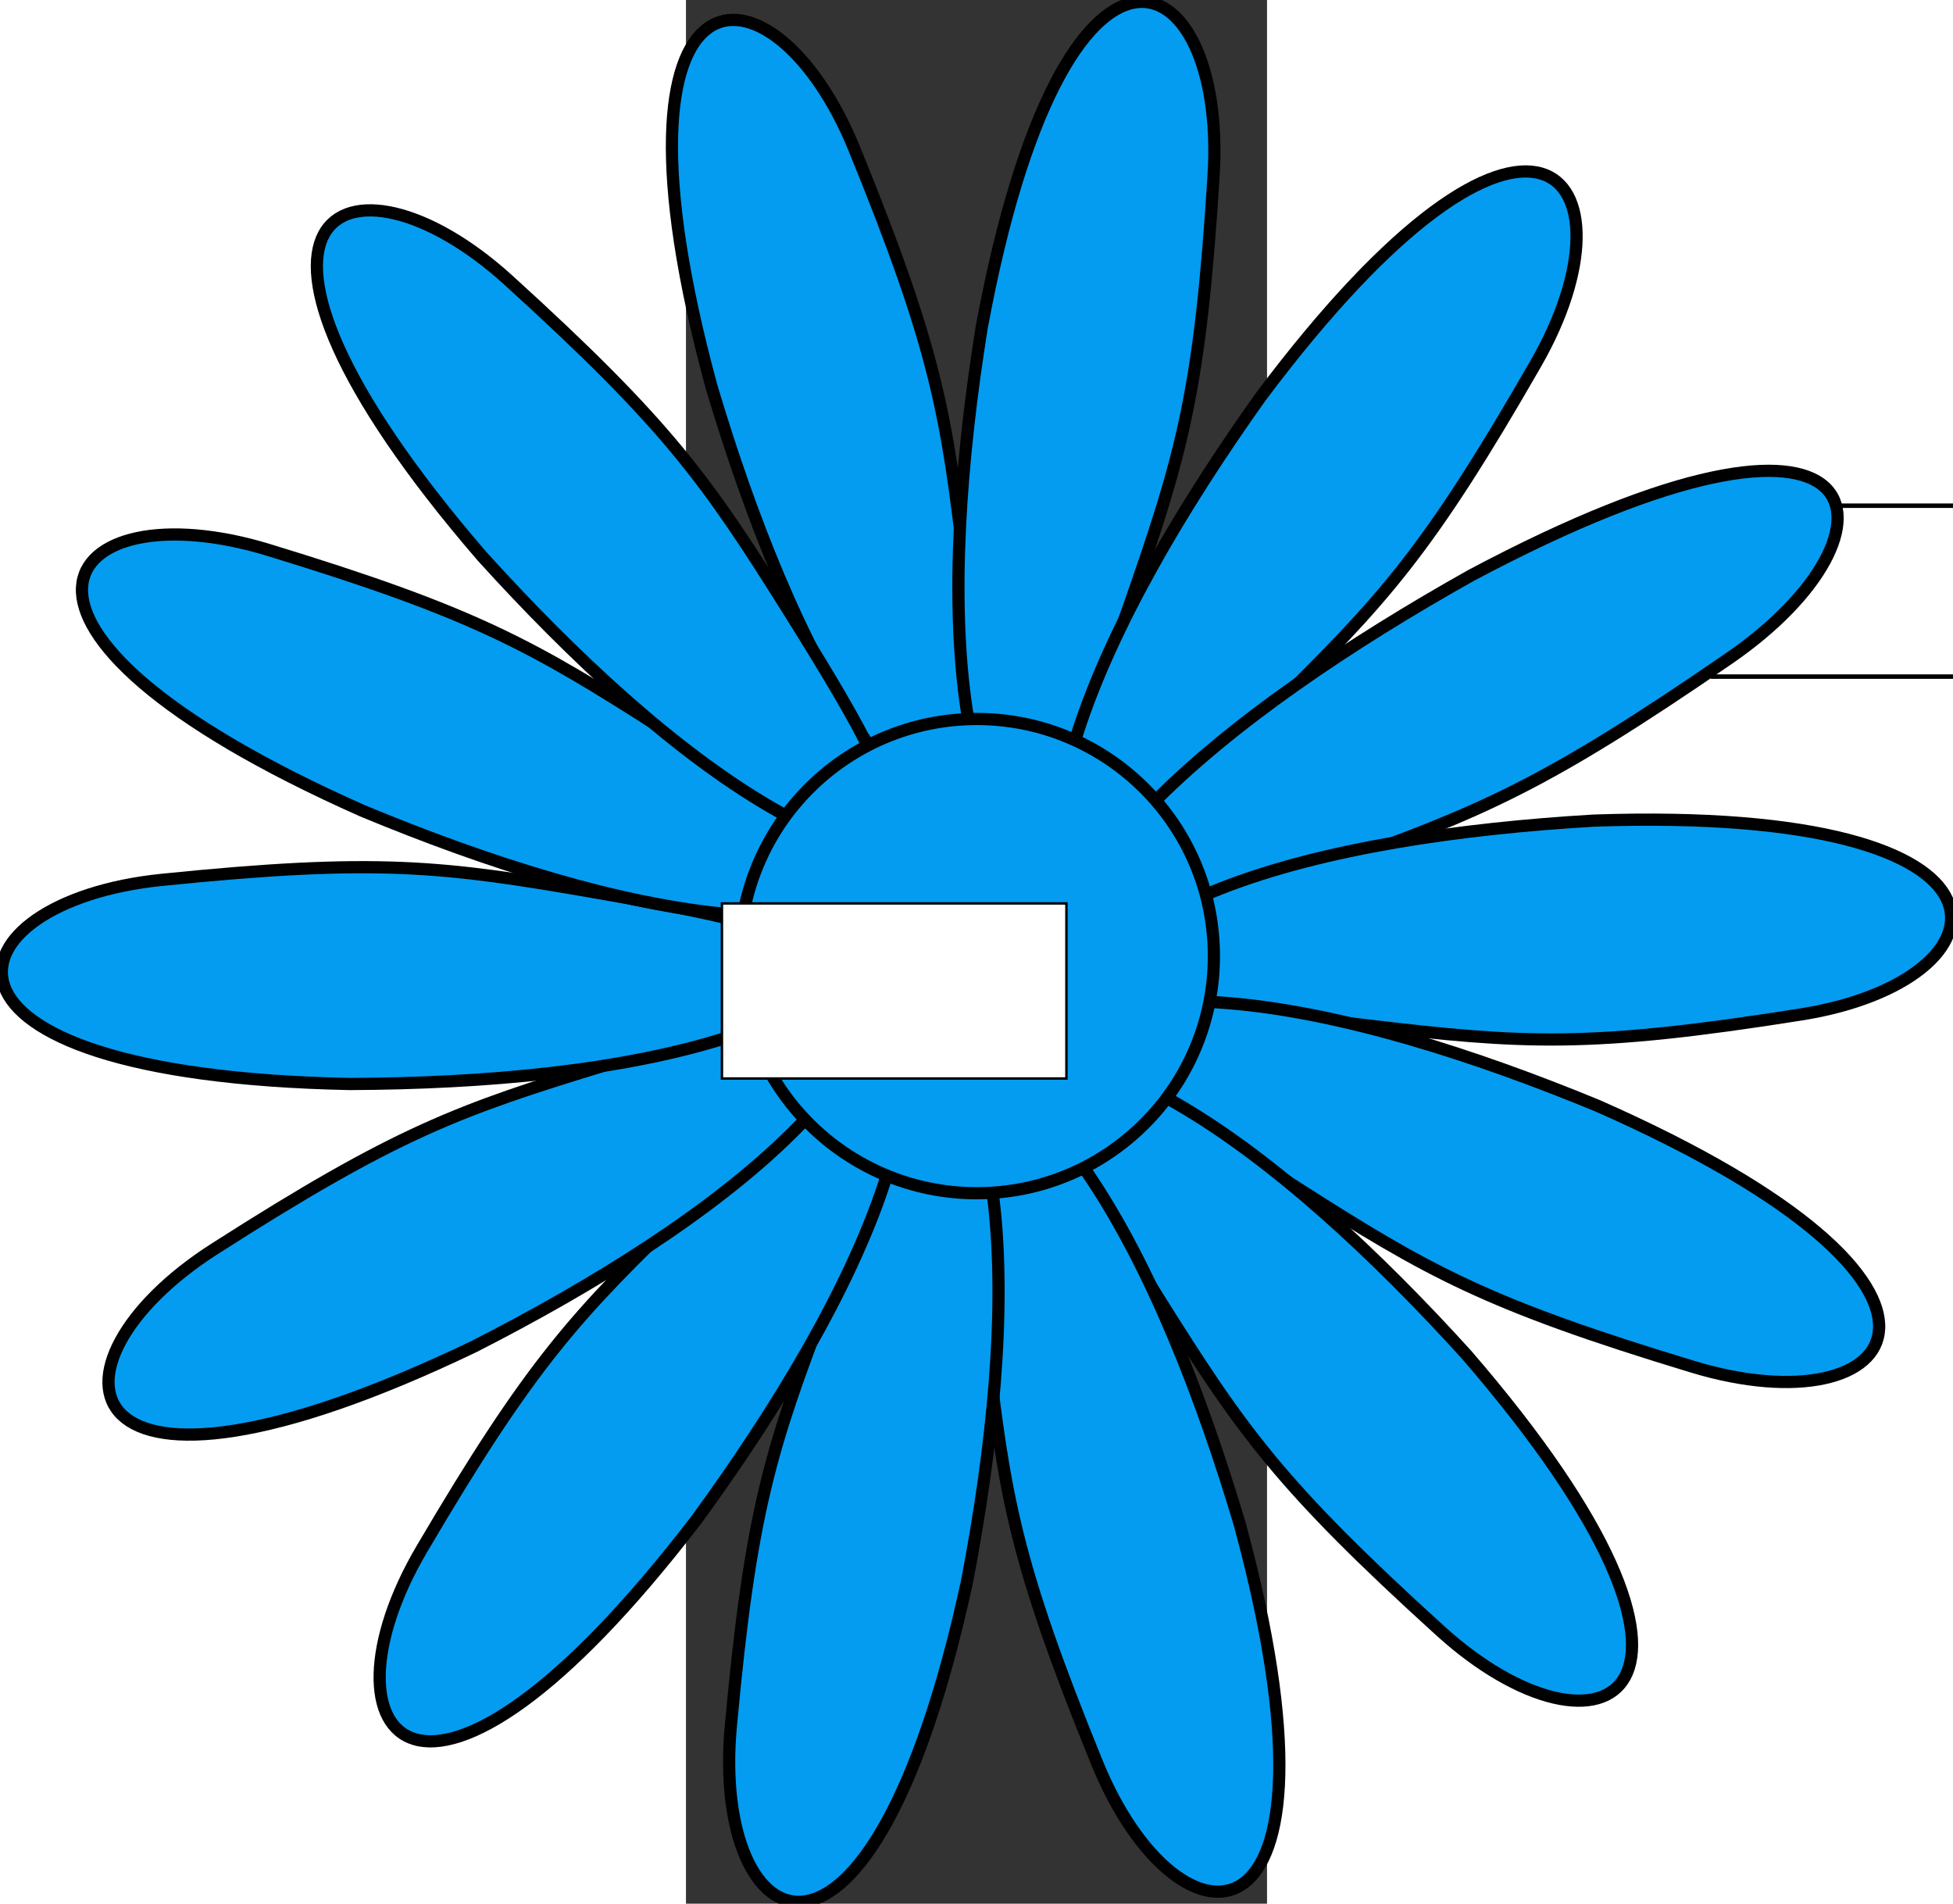
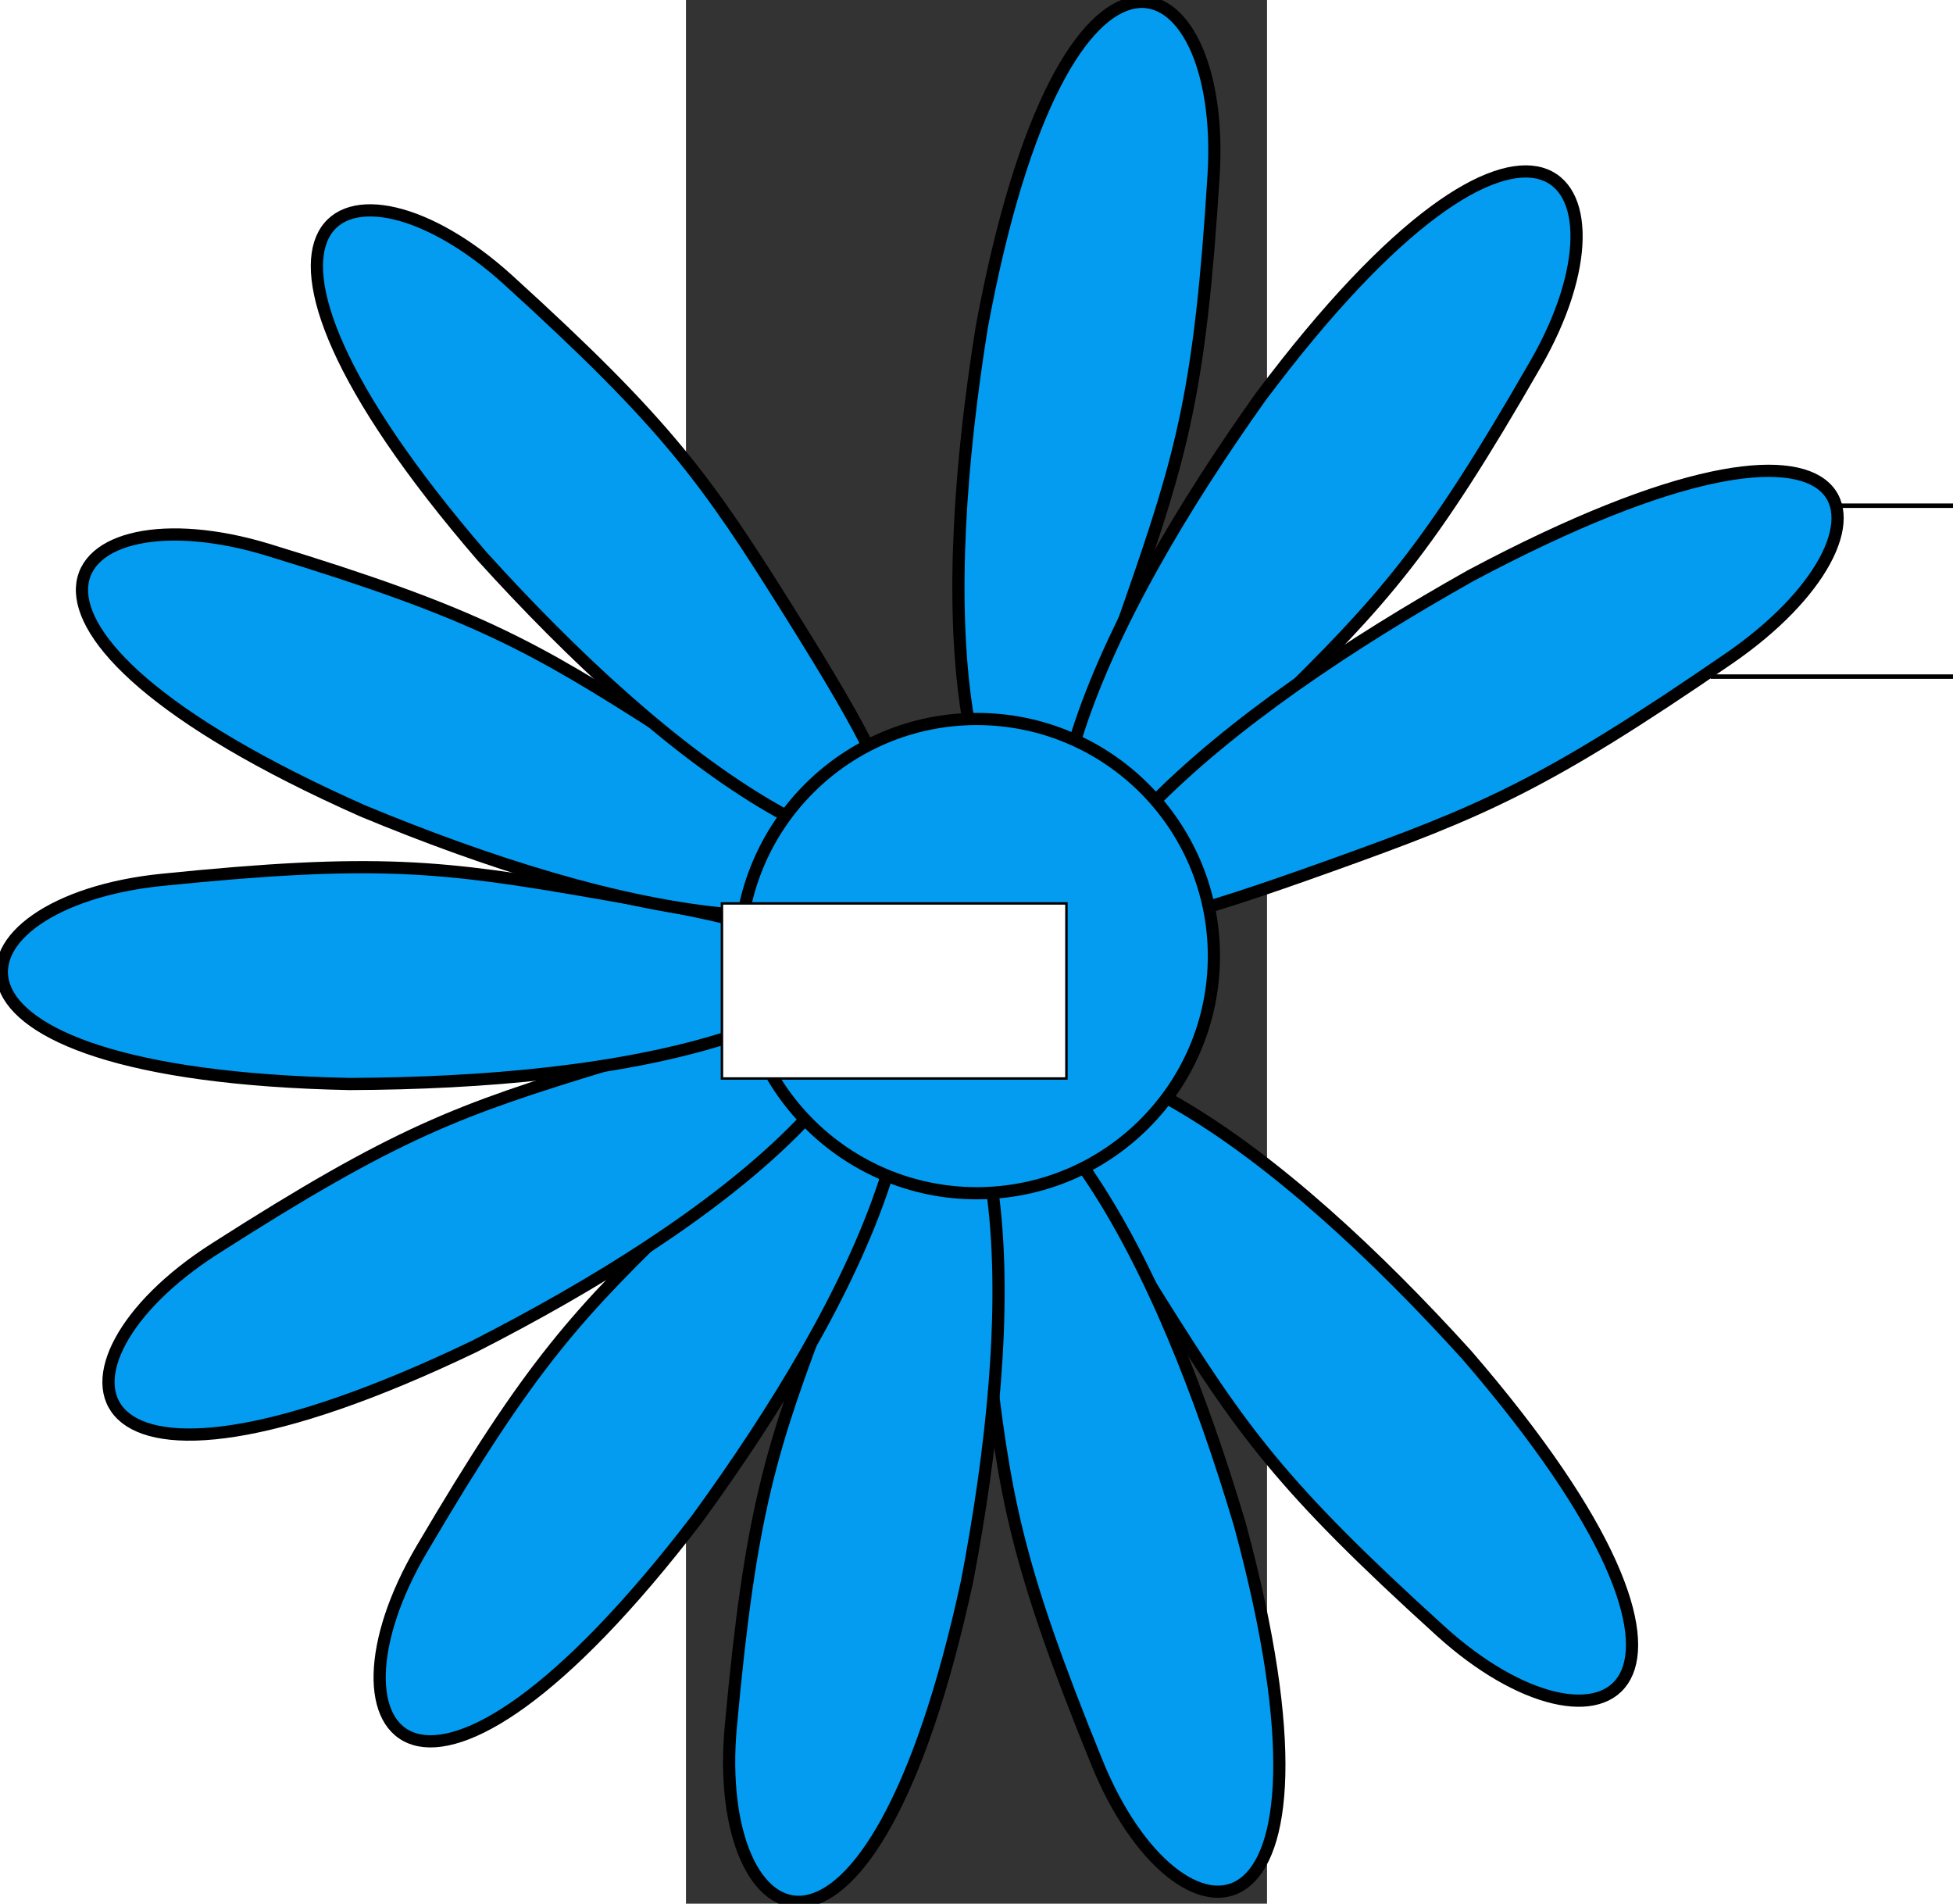
<svg xmlns="http://www.w3.org/2000/svg" id="svg2" height="440.38mm" viewBox="0 0 873.286 2860.751" width="451.84mm" version="1.1" y="0px" x="0px">
  <rect x="0" y="0" width="873.286" height="2860.751" fill="#333333" stroke="none" />
  <flowRoot id="flowRoot5420" style="word-spacing:0px;letter-spacing:0px;shape-rendering:auto;text-rendering:auto;color-rendering:auto;text-decoration-color:#000000;color:#000000;isolation:auto;mix-blend-mode:normal;text-anchor:middle;solid-color:#000000;block-progression:tb;text-decoration-line:none;image-rendering:auto;white-space:normal;text-indent:0;text-transform:none;text-decoration-style:solid;text-align:center" font-family="sans-serif" transform="translate(-230.01 590.44)" xml:space="preserve" font-size="73.333px" line-height="125%" stroke="#000000" stroke-width="3.667" fill="#ffffff">
    <flowRegion id="flowRegion5422">
      <rect id="rect5424" height="300.84" width="91.72" y="136.49" x="-1102.9" stroke-width="6.722" />
    </flowRegion>
    <flowPara id="flowPara5426" />
  </flowRoot>
  <flowRoot id="flowRoot5457" style="word-spacing:0px;letter-spacing:0px;shape-rendering:auto;text-rendering:auto;color-rendering:auto;text-decoration-color:#000000;color:#000000;isolation:auto;mix-blend-mode:normal;text-anchor:middle;solid-color:#000000;block-progression:tb;text-decoration-line:none;image-rendering:auto;white-space:normal;text-indent:0;text-transform:none;text-decoration-style:solid;text-align:center" font-family="sans-serif" transform="translate(-230.01 590.44)" xml:space="preserve" font-size="73.333px" line-height="125%" stroke="#000000" stroke-width="3.667" fill="#ffffff">
    <flowRegion id="flowRegion5459">
      <rect id="rect5461" height="256.82" width="392.56" y="169.51" x="1773.5" stroke-width="6.722" />
    </flowRegion>
    <flowPara id="flowPara5463" />
  </flowRoot>
  <g stroke="#000" stroke-width="18.333" fill="#039cf1">
-     <path id="path4347" d="m417.63 1201.3c-26.923 43.571-54.676 47.624-149.84-91.79-95.16-139.43-171.58-334.57-229.28-527.97-179.52-659.85 92.04-658.29 214.67-357.5 122.62 300.79 139.2 398.57 165.89 632.65 26.687 234.09 25.481 300.99-1.444 344.58z" class="svg-petal" />
    <path id="pathHome" d="m517.14 1215c-43.161 27.574-69.924 19.185-95.172-147.71-25.251-166.9-9.431-375.86 22.494-575.15 124.55-672.4 368.54-553.16 348.52-228.95-20.026 324.21-47.518 419.49-125.03 641.98-77.521 222.48-107.63 282.24-150.81 309.83z" class="svg-petal" />
    <path id="pathAbt" d="m607.91 1276.9c-50.914 5.571-71.179-13.818-19.785-174.6 51.39-160.75 158.26-341.03 275.26-505.48 409.82-547.4 575.62-332.32 413.92-50.62-161.8 281.69-228.7 354.9-396.81 519.9-168.16 165-221.65 205.2-272.58 210.8z" class="svg-petal" />
    <path id="pathCntct" d="m629.83 1380.4c-47.35-15.957-55.835-42.049 66.364-167.71s302.42-246.2 483.95-348.09c622.15-330.73 664.5-65.681 387.49 124.84s-370.83 229.75-597.52 311.02c-226.7 81.266-292.91 95.882-340.28 79.928z" class="svg-petal" />
-     <path id="pathBlg" d="m685.3 1460.4c-37.898-36.234-36.795-64.208 117.7-124.94 154.49-60.737 360.33-90.414 561.03-102.26 681.58-23.503 630.26 240.76 312.09 291.22s-417.33 44.17-652.34 16.461c-235.01-27.717-300.56-44.245-338.47-80.486z" class="svg-petal" />
-     <path id="pathLC" d="m650.66 1566.1c-16.882-48.356-2.549-72.464 165.67-58.558 168.22 13.902 367.92 77.468 554.47 154.47 625.58 276.2 453.31 486.13 142.45 391.91-310.8-94.2-397.2-142.9-595.82-269.7-198.62-126.7-249.82-169.8-266.72-218.1z" class="svg-petal" />
    <path id="pathBFR" d="m563.52 1640.8c5.452-50.927 28.729-66.574 174.79 18.032 146.06 84.602 299.3 227.56 434.9 377.04 447.03 517.49 201.46 633.42-39.11 415.15-240.56-218.3-297.76-299.3-422.99-498.9-125.22-199.5-153.04-260.4-147.59-311.3z" class="svg-petal" />
    <path id="pathC" d="m453.79 1671.1c26.954-43.551 54.71-47.584 149.77 91.898 95.063 139.48 171.34 334.67 228.9 528.12 179.05 659.98-92.506 658.22-214.92 357.34s-138.91-398.67-165.44-632.77c-26.519-234.11-25.265-301.01 1.691-344.58z" class="svg-petal" />
    <path id="pathTC" d="m371.31 1651.3c43.96-26.283 70.462-17.104 90.753 150.47 20.294 167.57-1.712 375.98-39.53 574.23-144.42 668.41-384.77 542-355.15 218.52 29.626-323.47 59.929-417.9 144-637.99 84.081-220.09 115.95-278.92 159.92-305.22z" class="svg-petal" />
    <path id="pathWC" d="m279.74 1604.3c50.969-5.043 71.032 14.554 17.978 174.79-53.052 160.24-161.77 339.4-280.47 502.63-415.5 543.1-579.05 326.4-414.41 46.4 164.65-280 232.3-352.6 402.16-515.8 169.85-163.3 223.76-203 274.74-208z" class="svg-petal" />
    <path id="pathHHH" d="m222.75 1538.4c47.721 18.6 56.726 45.162-63.182 163.96-119.9 118.8-298.01 229.25-477.79 320.97-616.51 295.89-664.07 28.523-390.42-146.48 273.66-175 366.82-208.98 592.22-277.56 225.4-68.578 291.42-79.49 339.16-60.891z" class="svg-petal" />
    <path id="pathTest" d="m196.05 1440c34.211 38.116 30.274 65.886-130.32 117.87-160.59 51.992-369.36 70.281-571.18 71.108-683.69-13.82-605.62-273.92-282.46-306.76 323.16-32.834 421.64-21.164 653.76 19.23 232.11 40.401 295.96 60.422 330.19 98.546z" class="svg-petal" />
    <path id="pathBook" d="m233.96 1315.9c16.784 48.39 2.401 72.468-165.79 58.22-168.19-14.2-367.76-78.2-554.16-155.6-625.01-277.45-452.31-487.02-141.64-392.17 310.67 94.857 396.95 143.75 595.31 270.87 198.36 127.13 249.48 170.31 266.27 218.71z" class="svg-petal" />
    <path id="pathStore" d="m302.97 1231.6c-5.493 50.922-28.782 66.551-174.77-18.173-145.99-84.7-299.11-227.76-434.6-377.35-446.61-517.85-200.94-633.58 39.45-415.12 240.38 218.47 297.51 299.53 422.58 499.2 125.06 199.67 152.83 260.55 147.34 311.49z" class="svg-petal" />
    <circle id="path5338" style="color-rendering:auto;color:#000000;isolation:auto;mix-blend-mode:normal;shape-rendering:auto;solid-color:#000000;image-rendering:auto" transform="scale(-1)" cy="-1436.8" cx="-437.08" r="356.34" />
  </g>
  <flowRoot id="flowRoot5431" font-size="40px" xml:space="preserve" stroke="#000000" stroke-width="2" fill="#ffffff" style="letter-spacing:0px;color-rendering:auto;text-decoration-color:#000000;color:#000000;shape-rendering:auto;solid-color:#000000;text-decoration-line:none;text-rendering:auto;mix-blend-mode:normal;block-progression:tb;text-indent:0;image-rendering:auto;white-space:normal;text-decoration-style:solid;text-align:center;word-spacing:0px;isolation:auto;text-anchor:middle;text-transform:none" transform="matrix(1.833 0 0 1.833 -1248.7 -194.88)" font-family="sans-serif" line-height="125%">
    <flowRegion id="flowRegion5433">
      <rect id="rect5435" y="846.97" width="282.44" x="710.73" height="143.53" />
    </flowRegion>
    <flowPara id="flowPara5437" />
  </flowRoot>
</svg>